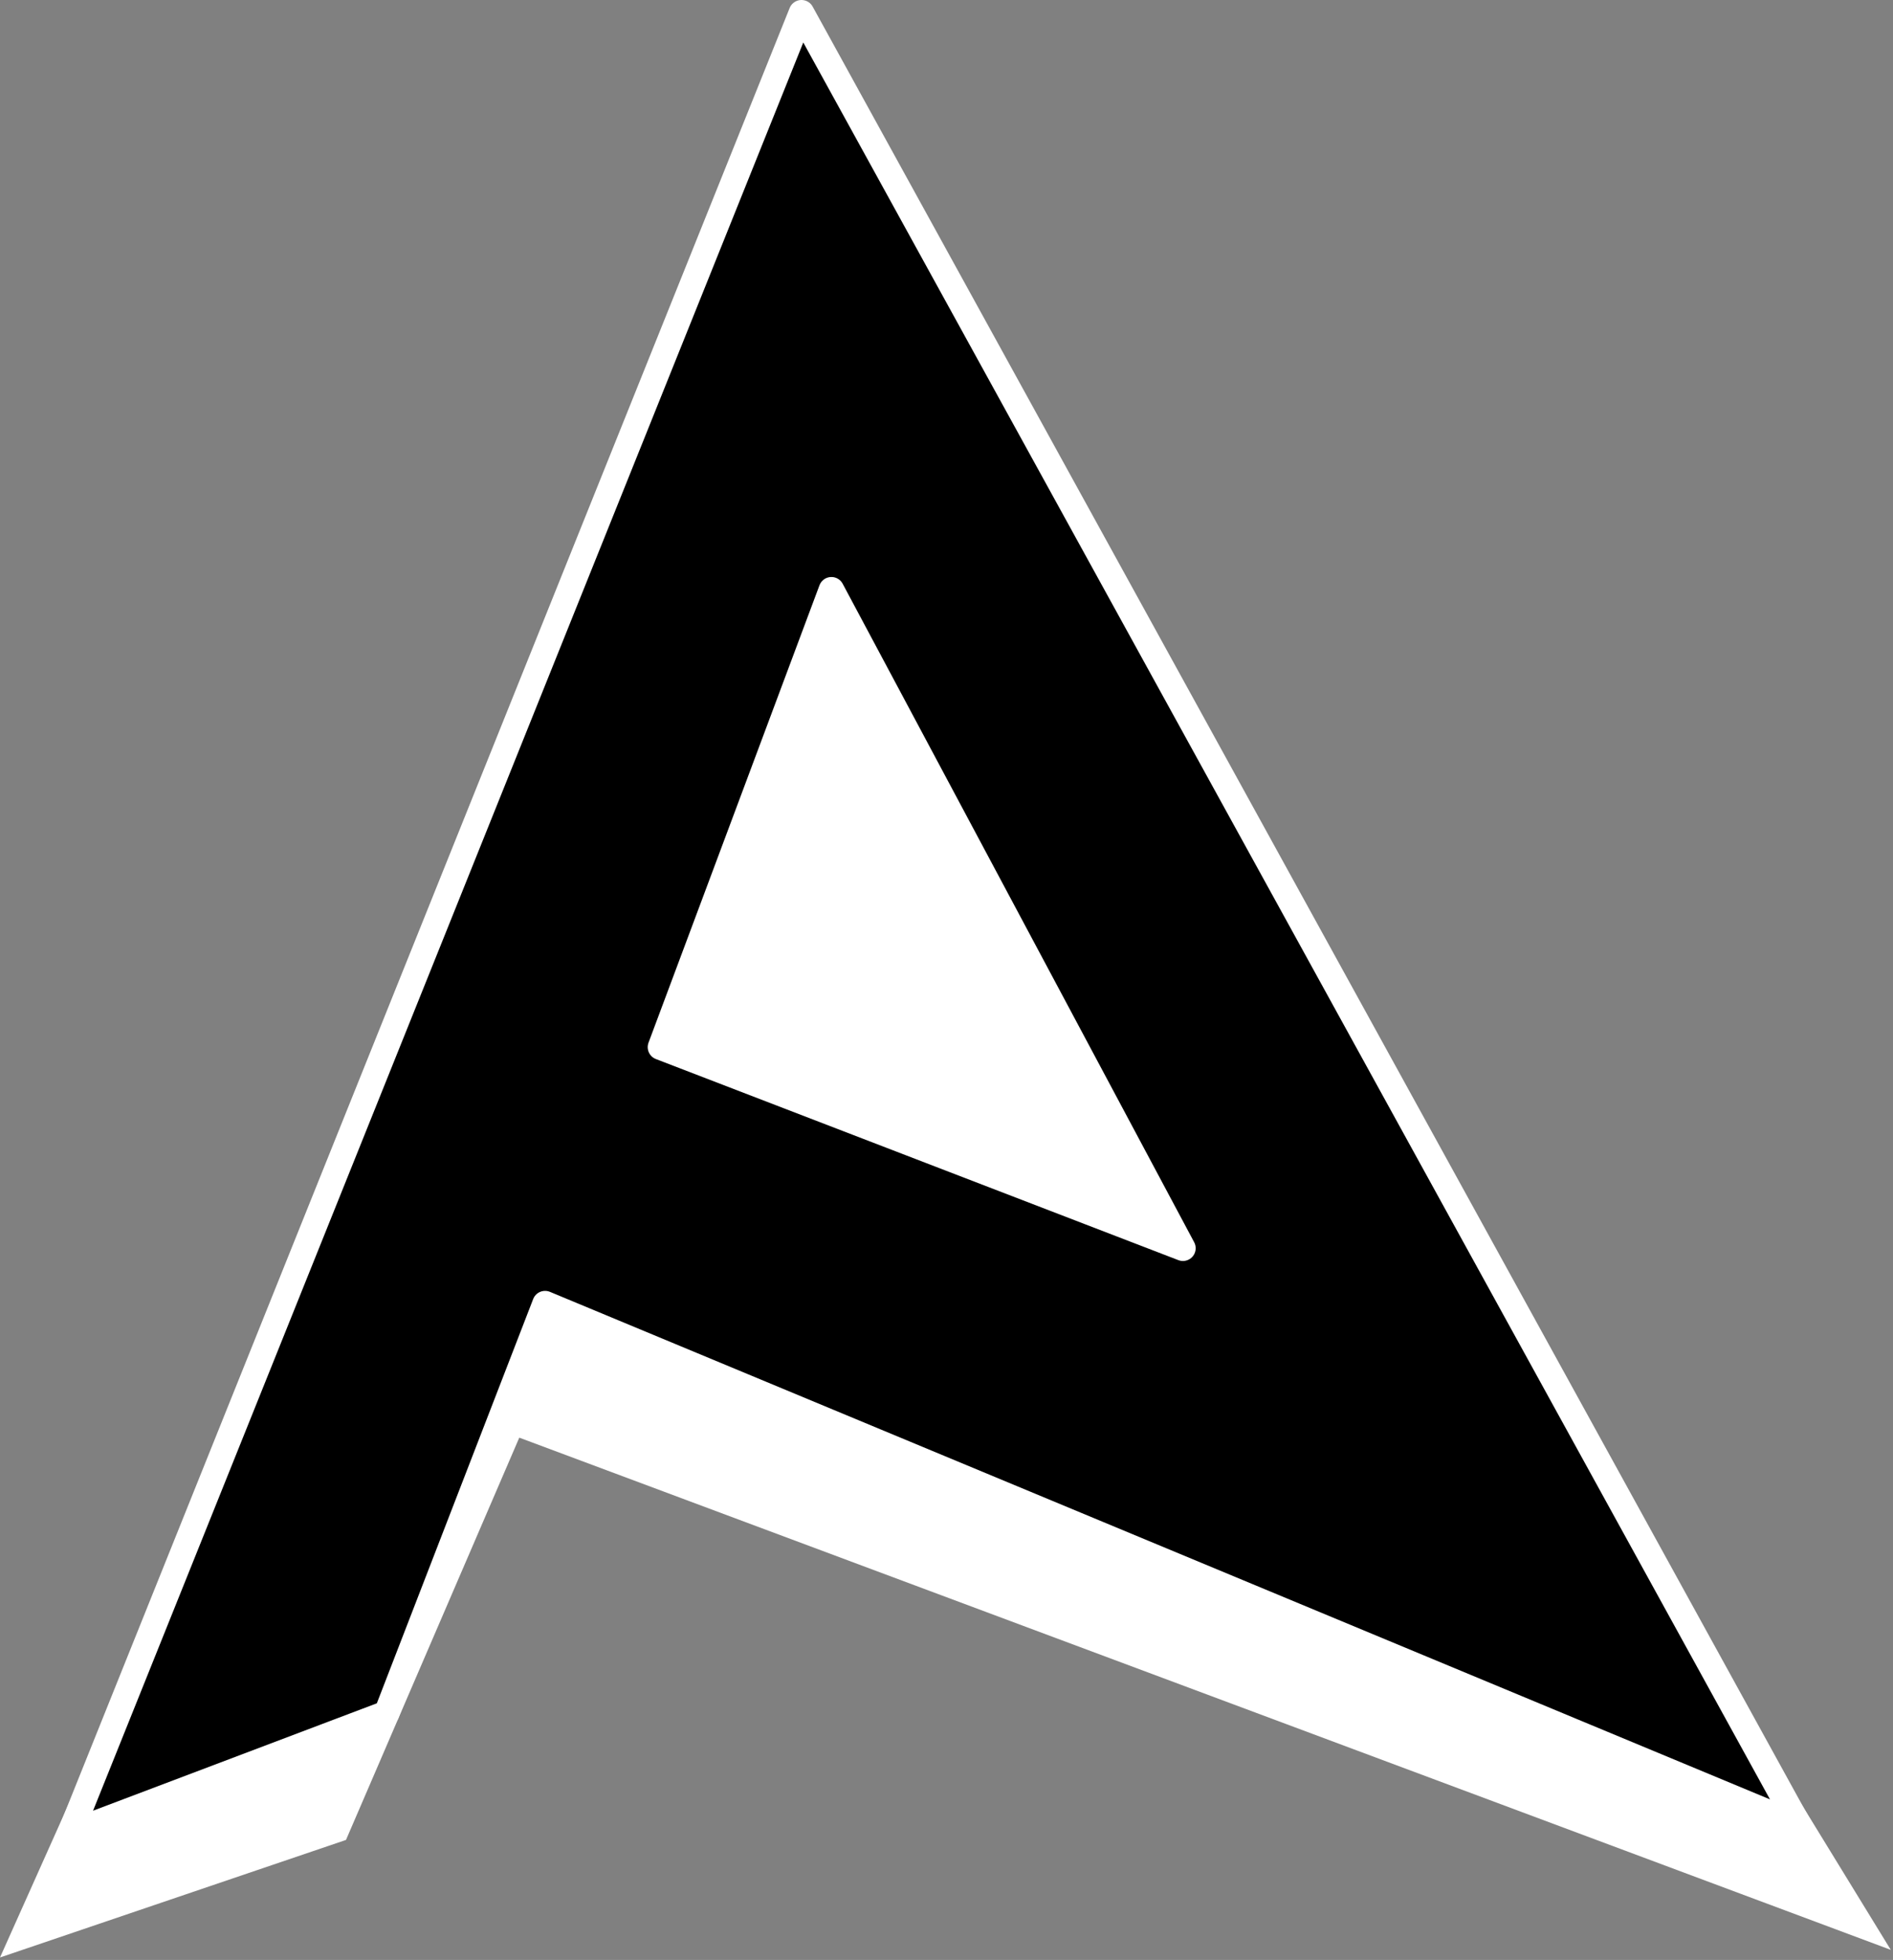
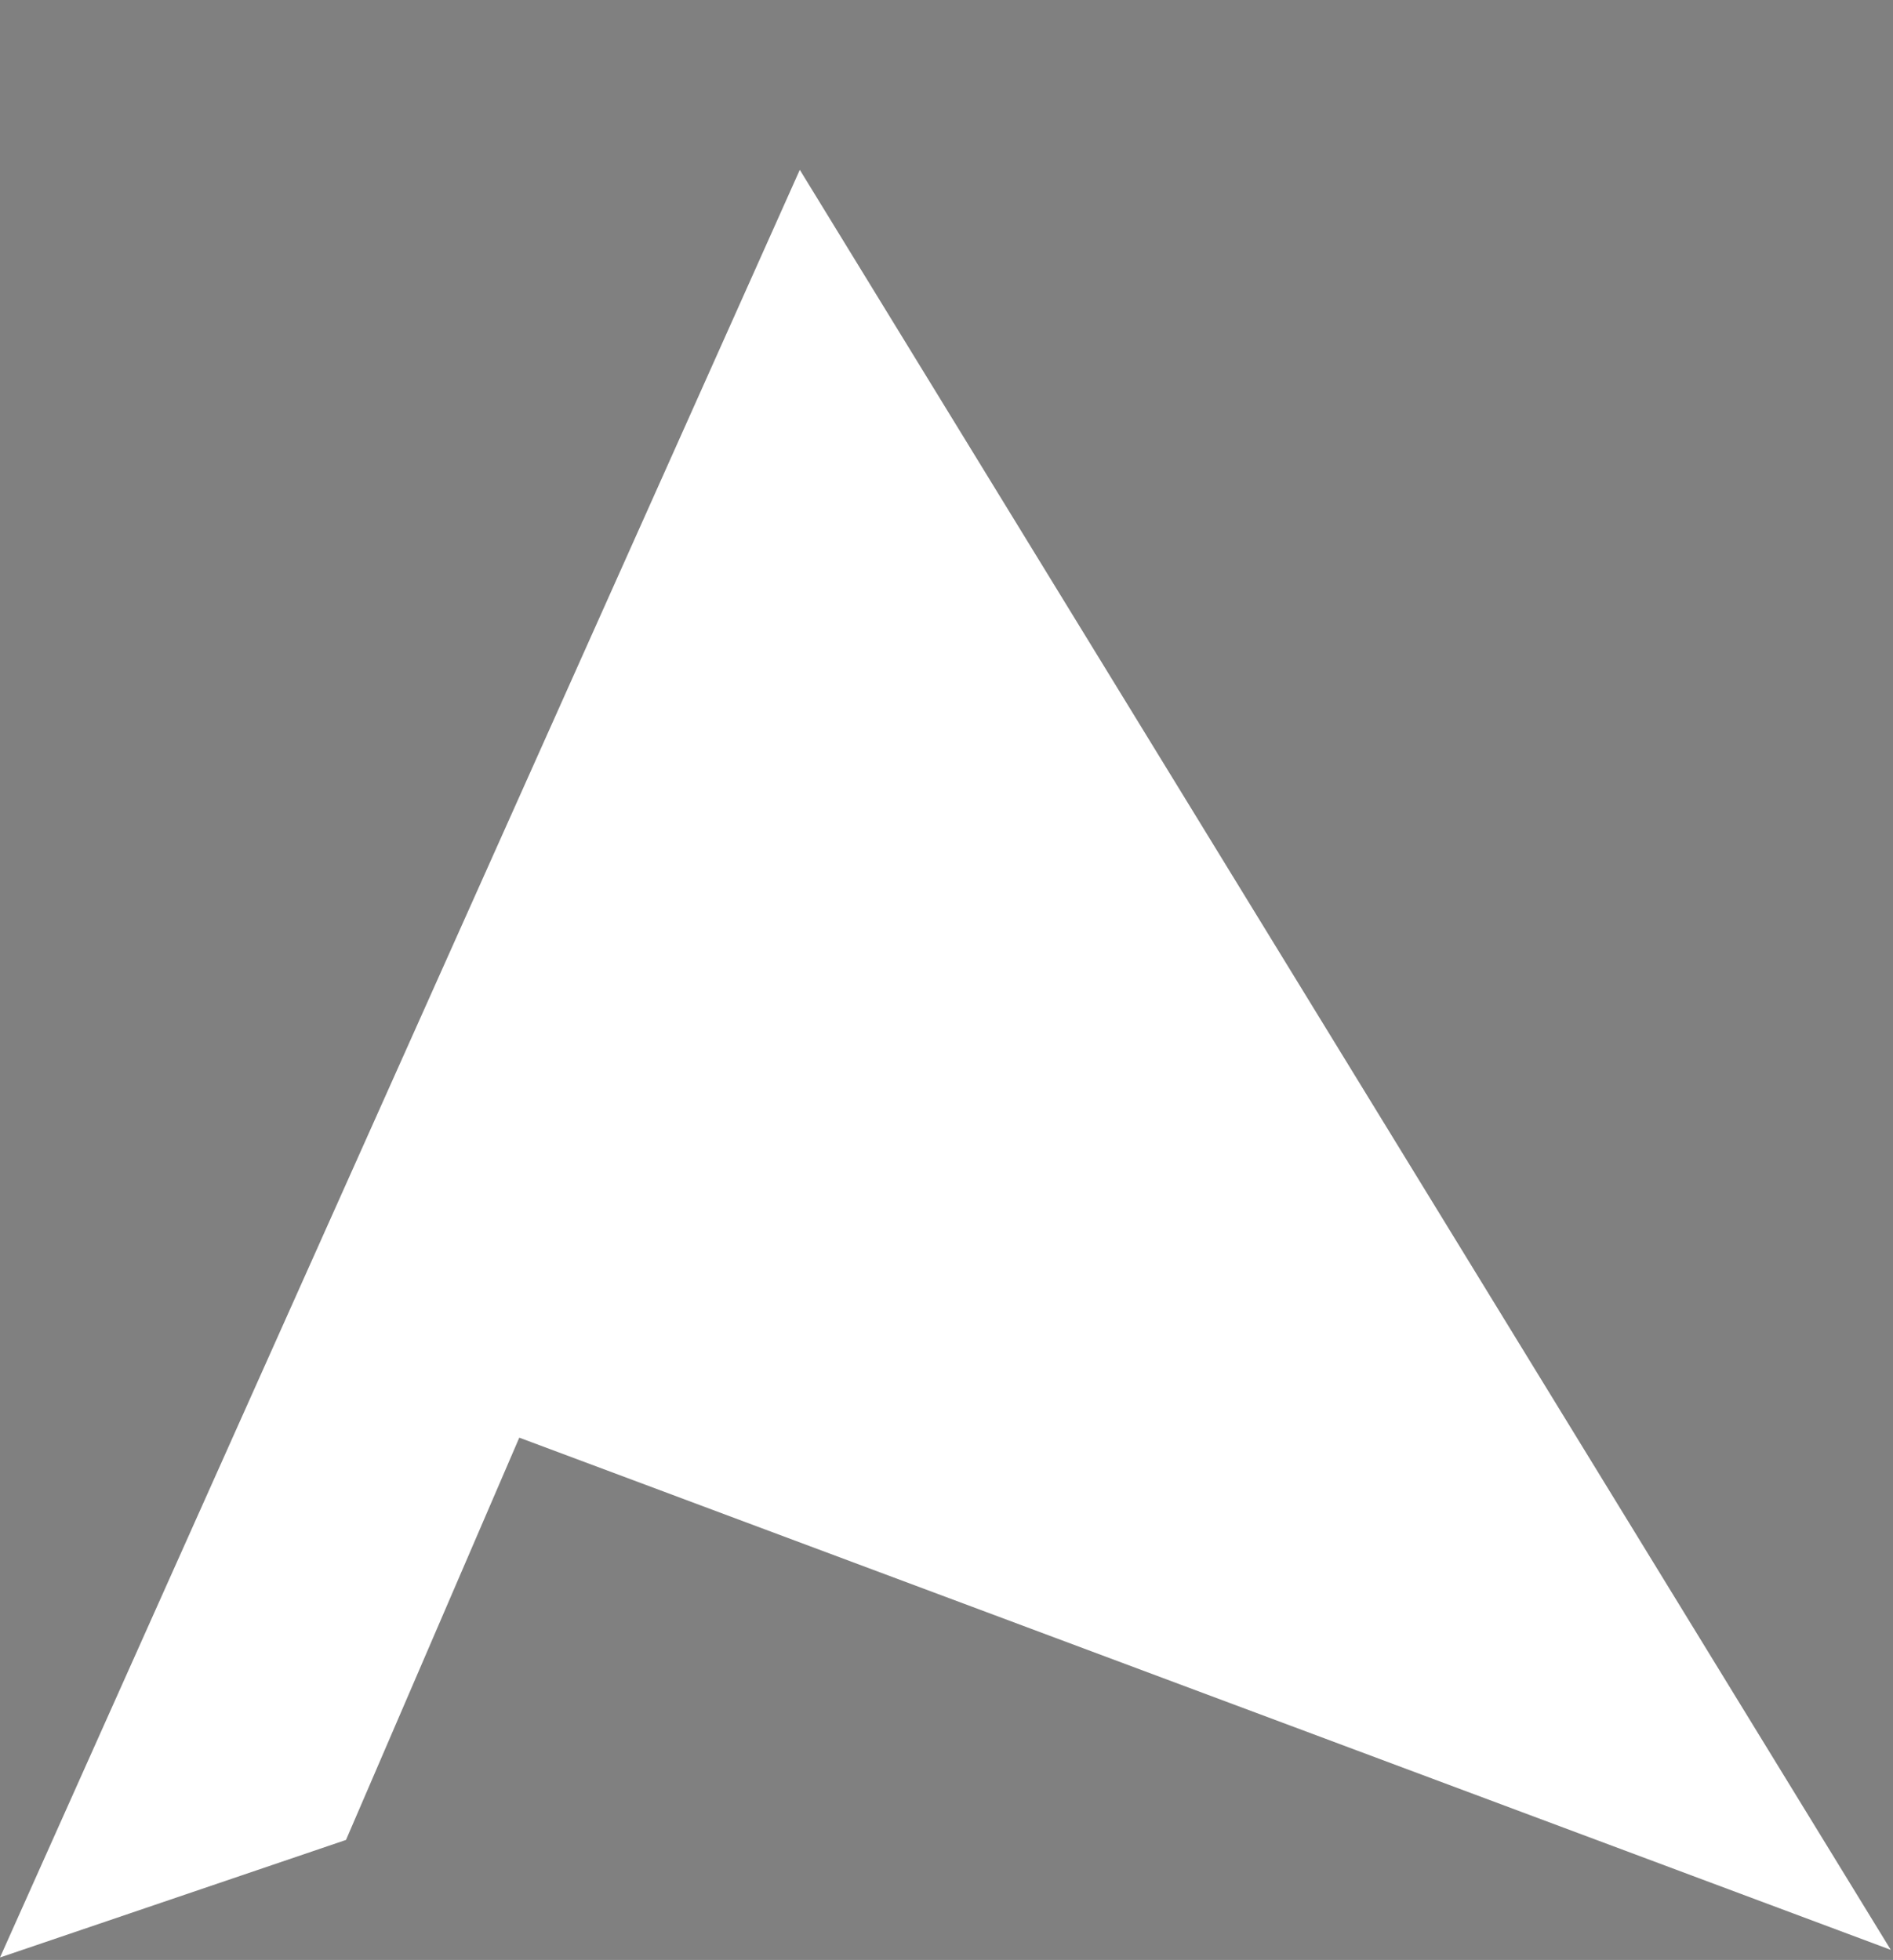
<svg xmlns="http://www.w3.org/2000/svg" width="100%" height="100%" viewBox="0 0 654 677" xml:space="preserve" style="fill-rule:evenodd;clip-rule:evenodd;stroke-linecap:round;stroke-linejoin:round;stroke-miterlimit:1.5;">
  <rect x="0" y="0" width="654" height="677" fill="#808080" stroke="none" />
  <g>
    <path d="M276.319,58.661l376.912,614.855l-473.827,-176.924l-59.868,138.955l-119.536,40.606l276.319,-617.492Zm0,-0l0,-0Z" style="fill:#fff;" />
-     <path d="M276.899,4.405l344.526,626.032l-433.114,-180.139l-54.724,141.481l-109.265,41.343l252.577,-628.717Zm-0,-0l-0,-0Zm-48.721,357.299l180.502,69.459l-121.44,-227.45l-59.062,157.991Z" style="stroke:#fff;stroke-width:8.81px;" />
  </g>
</svg>